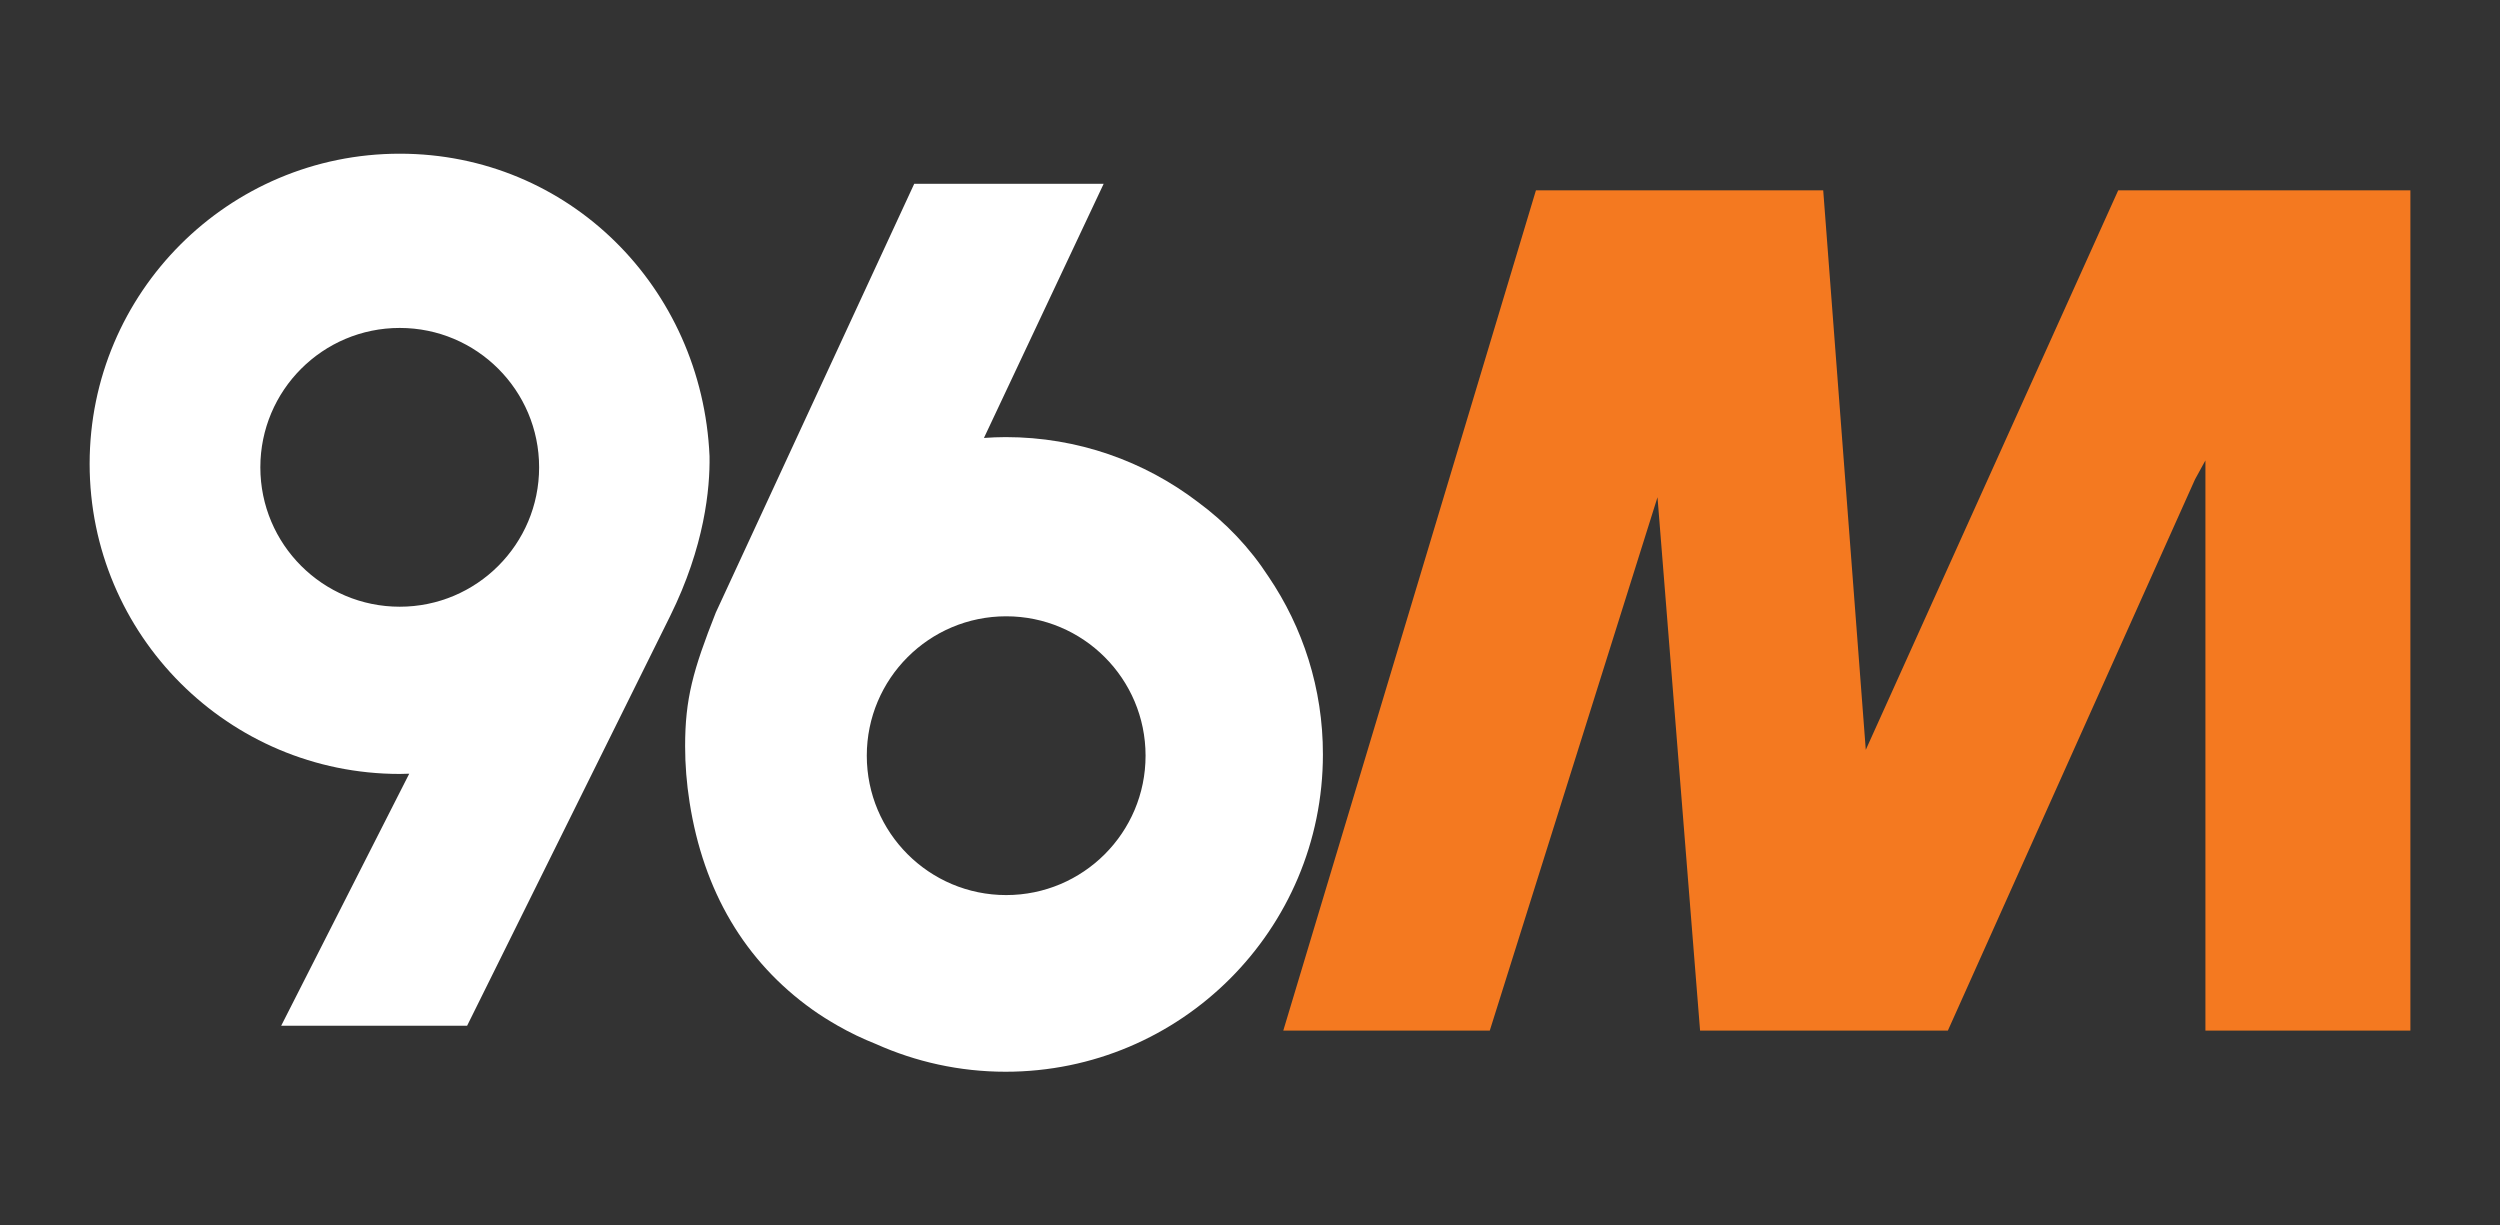
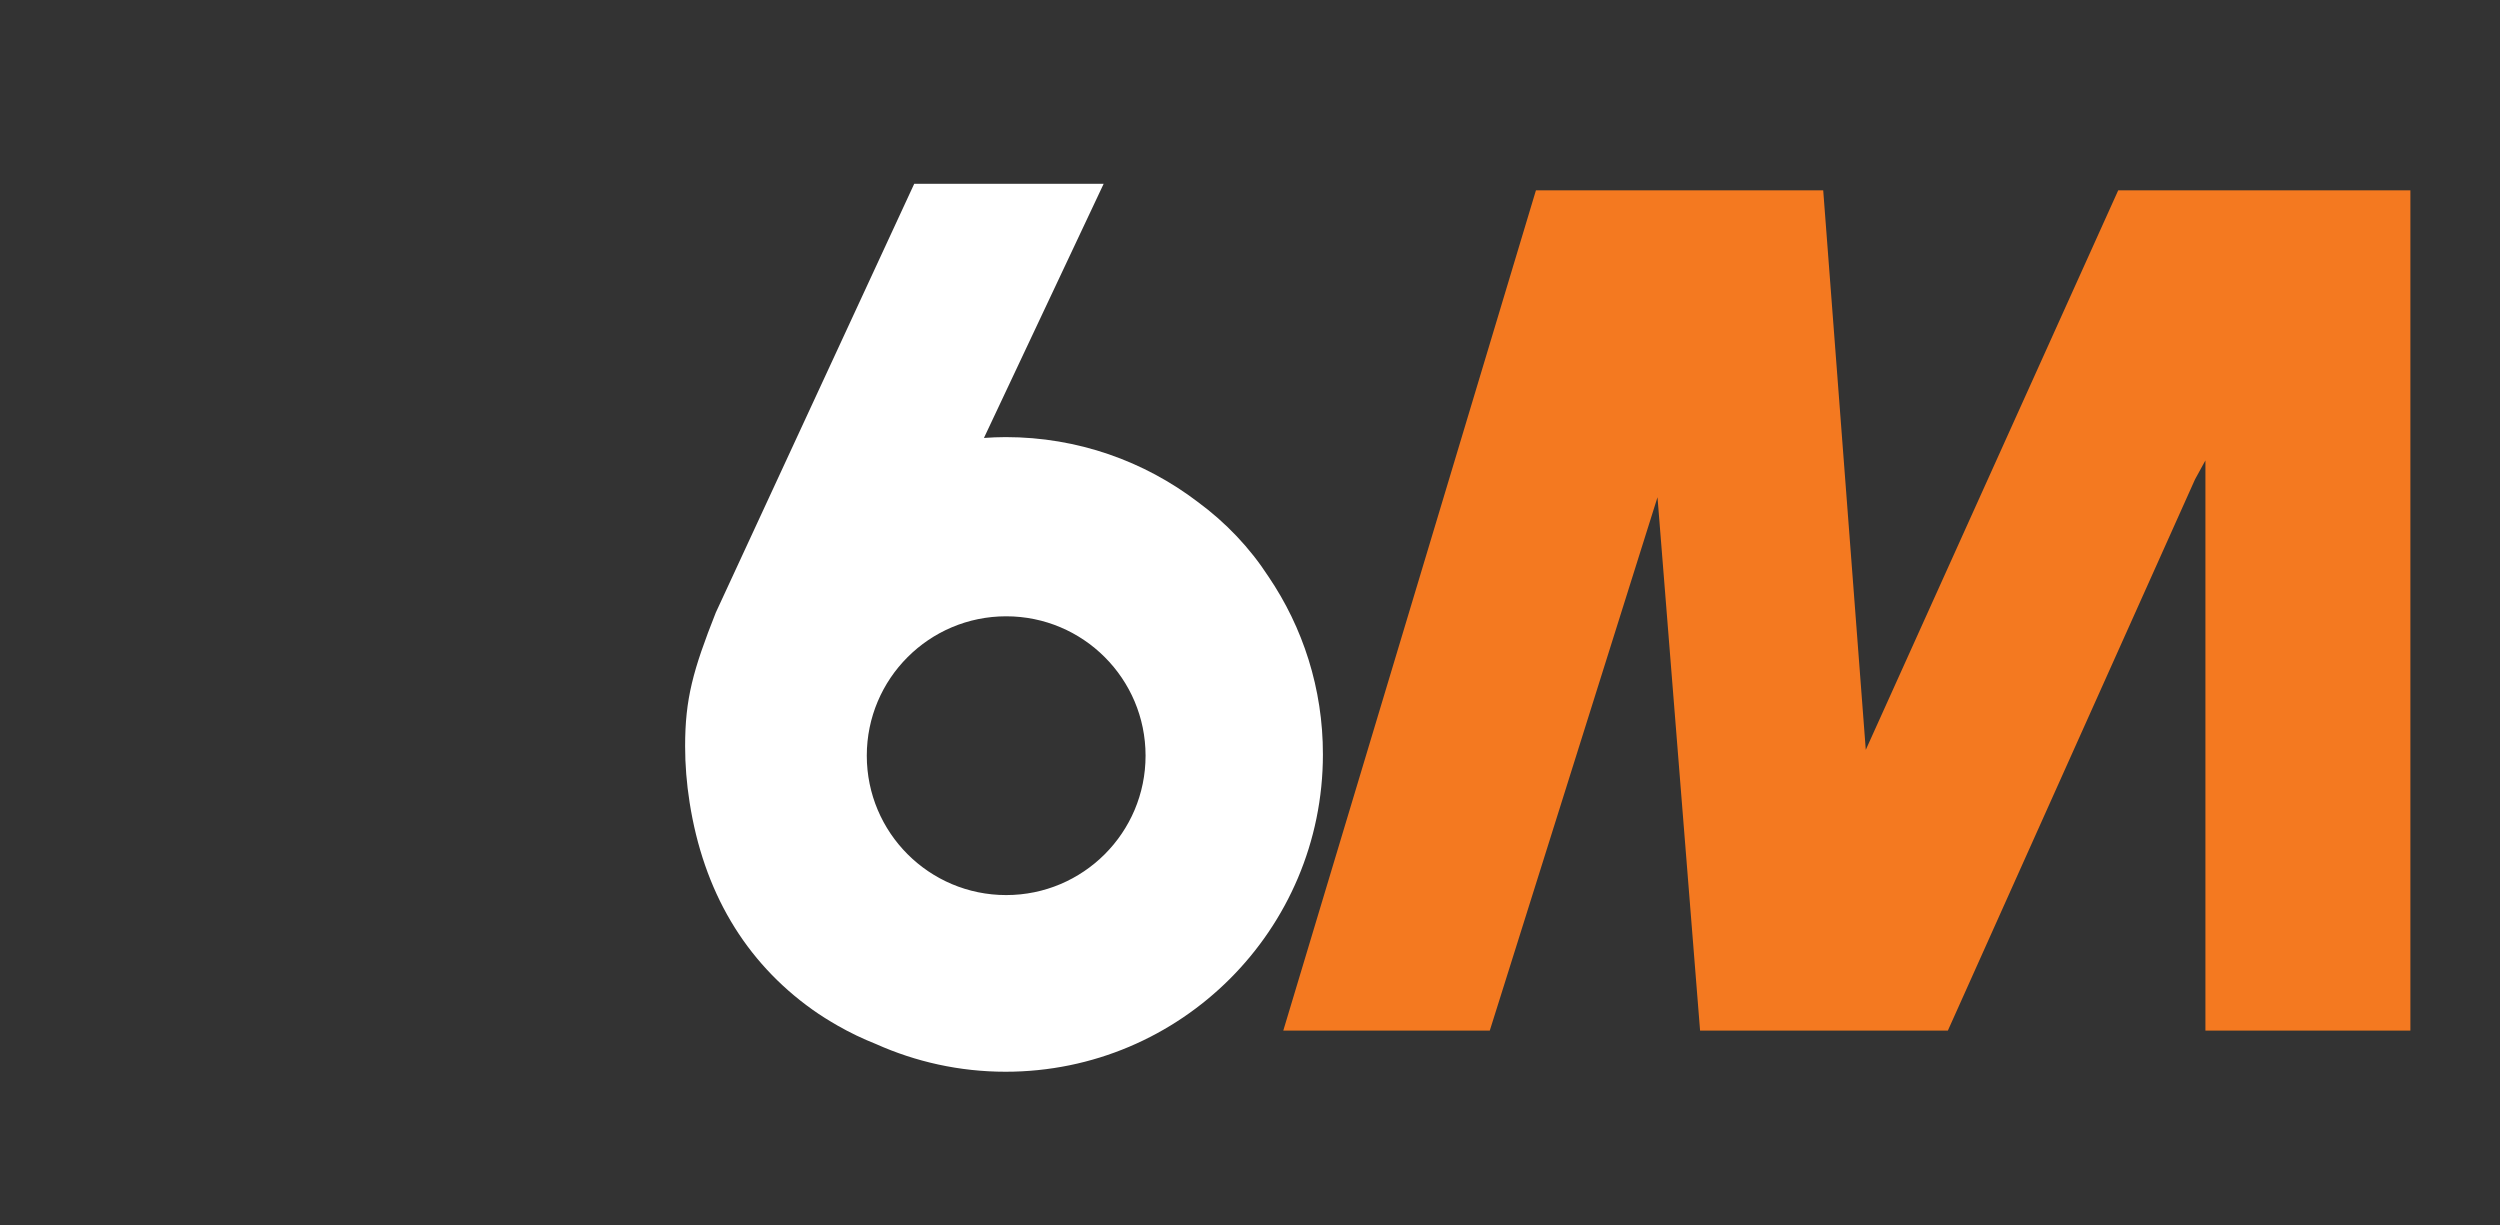
<svg xmlns="http://www.w3.org/2000/svg" version="1.1" id="Layer_1" x="0px" y="0px" viewBox="0 0 1020 500" style="enable-background:new 0 0 1020 500;" xml:space="preserve">
  <rect x="0" y="0" width="1020" height="500" fill="#333333" stroke="none" />
  <style type="text/css">
	.st0{fill:#CC0001;}
	.st1{fill:#FFFFFF;}
	.st2{fill:#010066;}
	.st3{fill:#FFCC00;}
	.st4{fill:#ED2939;}
	.st5{fill:#969696;}
	.st6{fill:#FF8A00;stroke:#FF8A00;stroke-width:0.75;stroke-miterlimit:10;}
	.st7{fill:#A9A9A9;stroke:#A9A9A9;stroke-width:0.5;stroke-miterlimit:10;}
	.st8{fill:none;}
	.st9{fill:#FF8A00;}
	.st10{fill:#A9A9A9;stroke:#A9A9A9;stroke-width:2;stroke-miterlimit:10;}
	.st11{fill:#A9A9A9;}
	.st12{fill:#F5891F;}
	.st13{fill:#87C040;}
	.st14{fill:#61757E;}
	.st15{fill:#231F20;}
	.st16{fill:#C1122F;}
	.st17{fill:#2E368E;}
	.st18{fill:url(#SVGID_1_);}
	.st19{fill:#1A477E;}
	.st20{fill:#AB2442;}
	.st21{fill:#0524DD;}
	.st22{fill:#F47920;}
	.st23{fill:url(#SVGID_00000124876086351170539140000001062194214398066049_);}
	.st24{fill:url(#SVGID_00000100369194609394134980000012876856011938358444_);}
	.st25{fill:#F16522;}
	.st26{fill:url(#SVGID_00000141424875048202052320000005063222675528125081_);}
	.st27{fill:url(#SVGID_00000155135195557422025830000018075232682097208456_);}
	.st28{clip-path:url(#SVGID_00000164476467282292123460000004064862390549495973_);}
	.st29{fill:#CE0000;}
	.st30{fill:#D6202A;}
	.st31{fill:#1C427B;}
	.st32{fill:#FF8A00;stroke:#FF8A00;stroke-miterlimit:10;}
	.st33{fill:#252525;}
	.st34{fill:#BA1F63;}
	.st35{clip-path:url(#SVGID_00000009575984716185118770000006115564148953885314_);fill:#FBB41C;}
	.st36{clip-path:url(#SVGID_00000009575984716185118770000006115564148953885314_);fill:#358FCD;}
	.st37{clip-path:url(#SVGID_00000009575984716185118770000006115564148953885314_);fill:#EB1F26;}
	.st38{clip-path:url(#SVGID_00000009575984716185118770000006115564148953885314_);fill:#691E5B;}
	.st39{fill:#FFFFFF;stroke:#FFFFFF;stroke-miterlimit:10;}
	.st40{fill:#BD9A61;}
	.st41{fill:#B90C13;}
	.st42{fill:url(#SVGID_00000000212459452542290340000010819892731474508168_);}
	.st43{fill:url(#SVGID_00000159454476273267224610000013843128969366420910_);}
	.st44{fill:url(#SVGID_00000034802680014422470940000000624863237518501567_);}
	.st45{fill:url(#SVGID_00000144339018605811509390000001134020850709839525_);}
	.st46{fill:url(#SVGID_00000082350210461339676800000007321486723366762898_);}
	.st47{fill:url(#SVGID_00000059279324831740965380000014965614195689052568_);}
	.st48{fill:url(#SVGID_00000105419899783835312880000008153719216365564058_);}
	.st49{fill:#FE439E;}
	.st50{fill:#F7931A;}
	.st51{fill:#35CBA0;}
	.st52{fill:#7747FC;}
	.st53{fill:#FDFDFD;}
	.st54{fill:#C9BBF2;}
	.st55{opacity:0.6;}
	.st56{fill:#CDC0E2;}
	.st57{fill:#9680EA;}
	.st58{fill:#CCC2FF;}
	.st59{fill:#E5E5E5;}
	.st60{fill:#F8F8F8;}
	.st61{fill:#696969;}
</style>
  <g>
    <g>
      <path class="st1" d="M517.54,235.25c-7.64-11.77-17.33-21.99-28.87-30.48c-21.76-16.57-48.91-26.43-78.37-26.43    c-2.98,0-5.92,0.14-8.85,0.34l48.85-103.7h-77.29l-80.98,174.99l0,0c-9.29,23.5-12.51,35.15-12.5,54.56    c0,7.48,0.61,15.11,1.83,22.87c2.81,17.95,8.4,34.2,16.81,48.42c8.4,14.22,19.62,26.37,33.36,36.15    c3.33,2.38,6.79,4.51,10.29,6.52c5.04,2.89,10.27,5.37,15.63,7.5c16.14,7.22,34.01,11.28,52.83,11.28    c71.5,0,129.47-57.97,129.47-129.47C539.78,280.92,531.58,255.95,517.54,235.25z M410.52,365.19c-31.41,0-56.87-25.46-56.87-56.87    s25.46-56.87,56.87-56.87c31.41,0,56.87,25.46,56.87,56.87S441.93,365.19,410.52,365.19z" />
    </g>
    <polygon class="st22" points="864.23,77.66 761.24,305.93 743.87,77.66 626.66,77.66 523.58,420.48 607.83,420.48 676.26,202.87    693.63,420.48 794.73,420.48 895.58,195.56 899.81,187.85 899.81,196.75 899.81,420.48 983.44,420.48 983.44,77.66  " />
-     <path class="st1" d="M289.49,186.12c-3.04-68.99-57.55-123.41-126.39-123.41c-69.88,0-126.53,56.65-126.53,126.53   c0,69.88,56.65,126.53,126.53,126.53c1.3,0,2.58-0.06,3.87-0.1l-52.24,102.82h75.86l82.79-167.05   C287.53,222.88,289.7,199.24,289.49,186.12z M163.09,247.54c-31.41,0-56.87-25.46-56.87-56.87s25.46-56.87,56.87-56.87   s56.87,25.46,56.87,56.87S194.5,247.54,163.09,247.54z" />
  </g>
</svg>